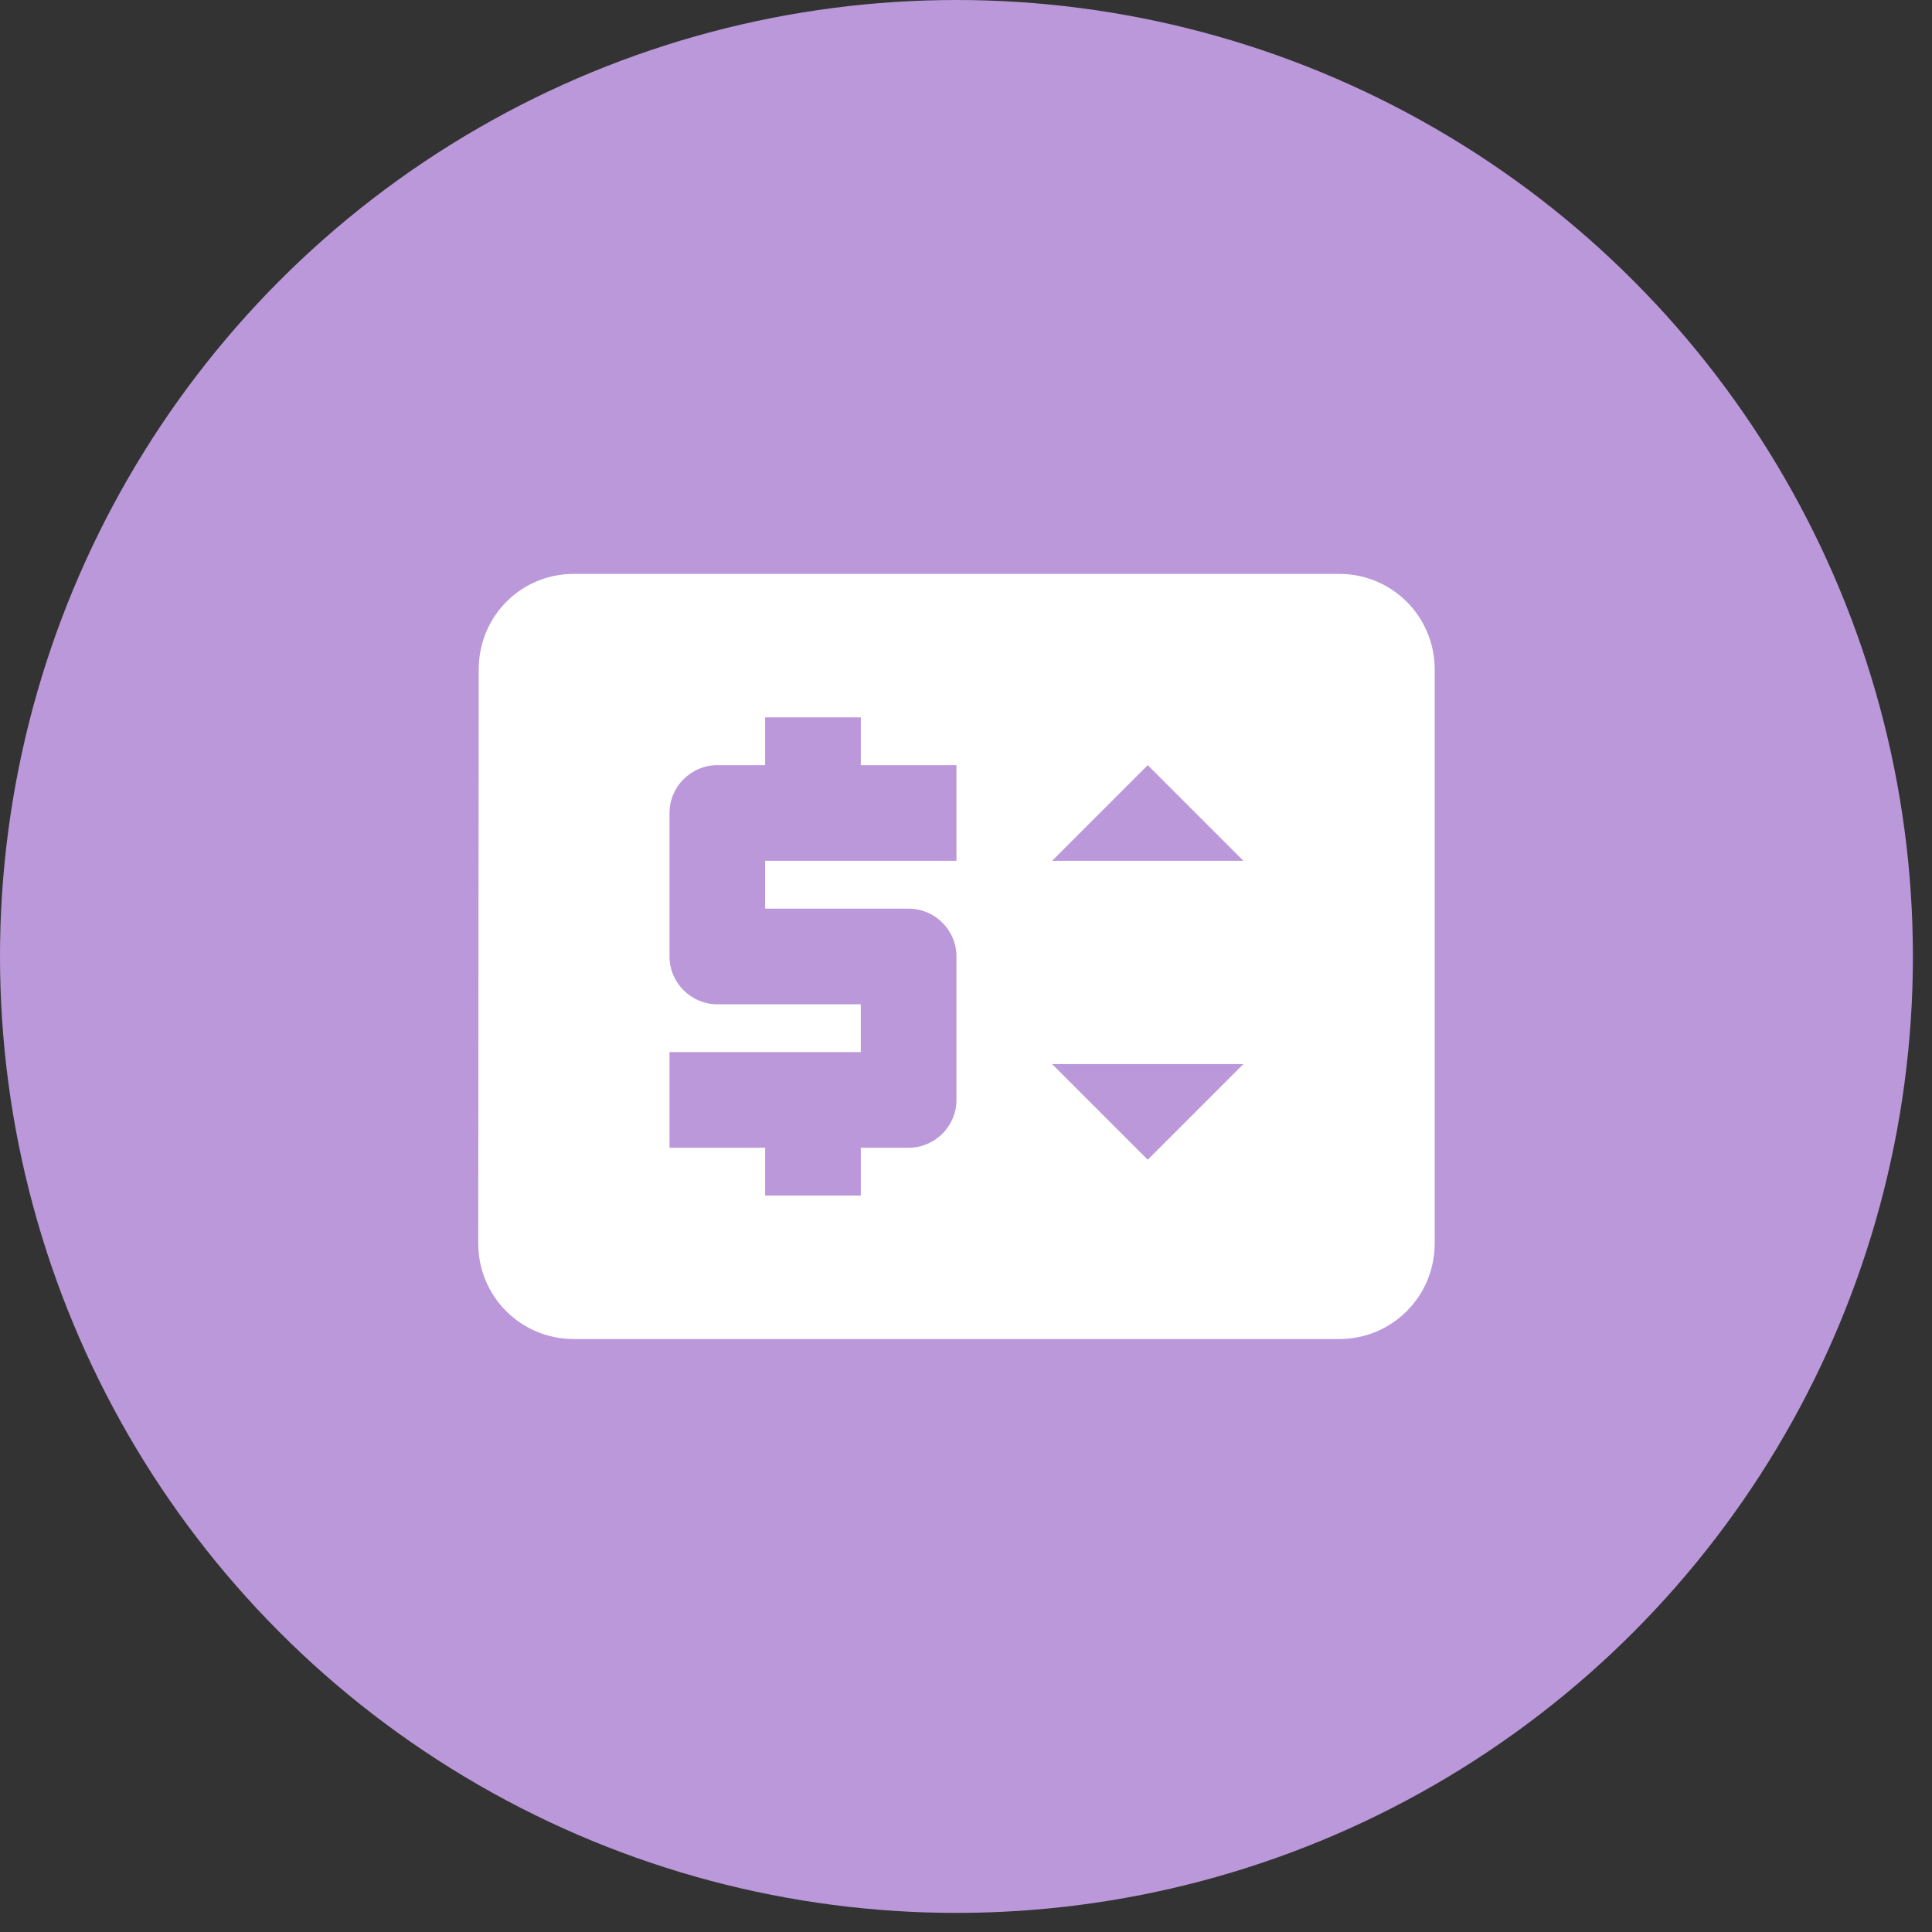
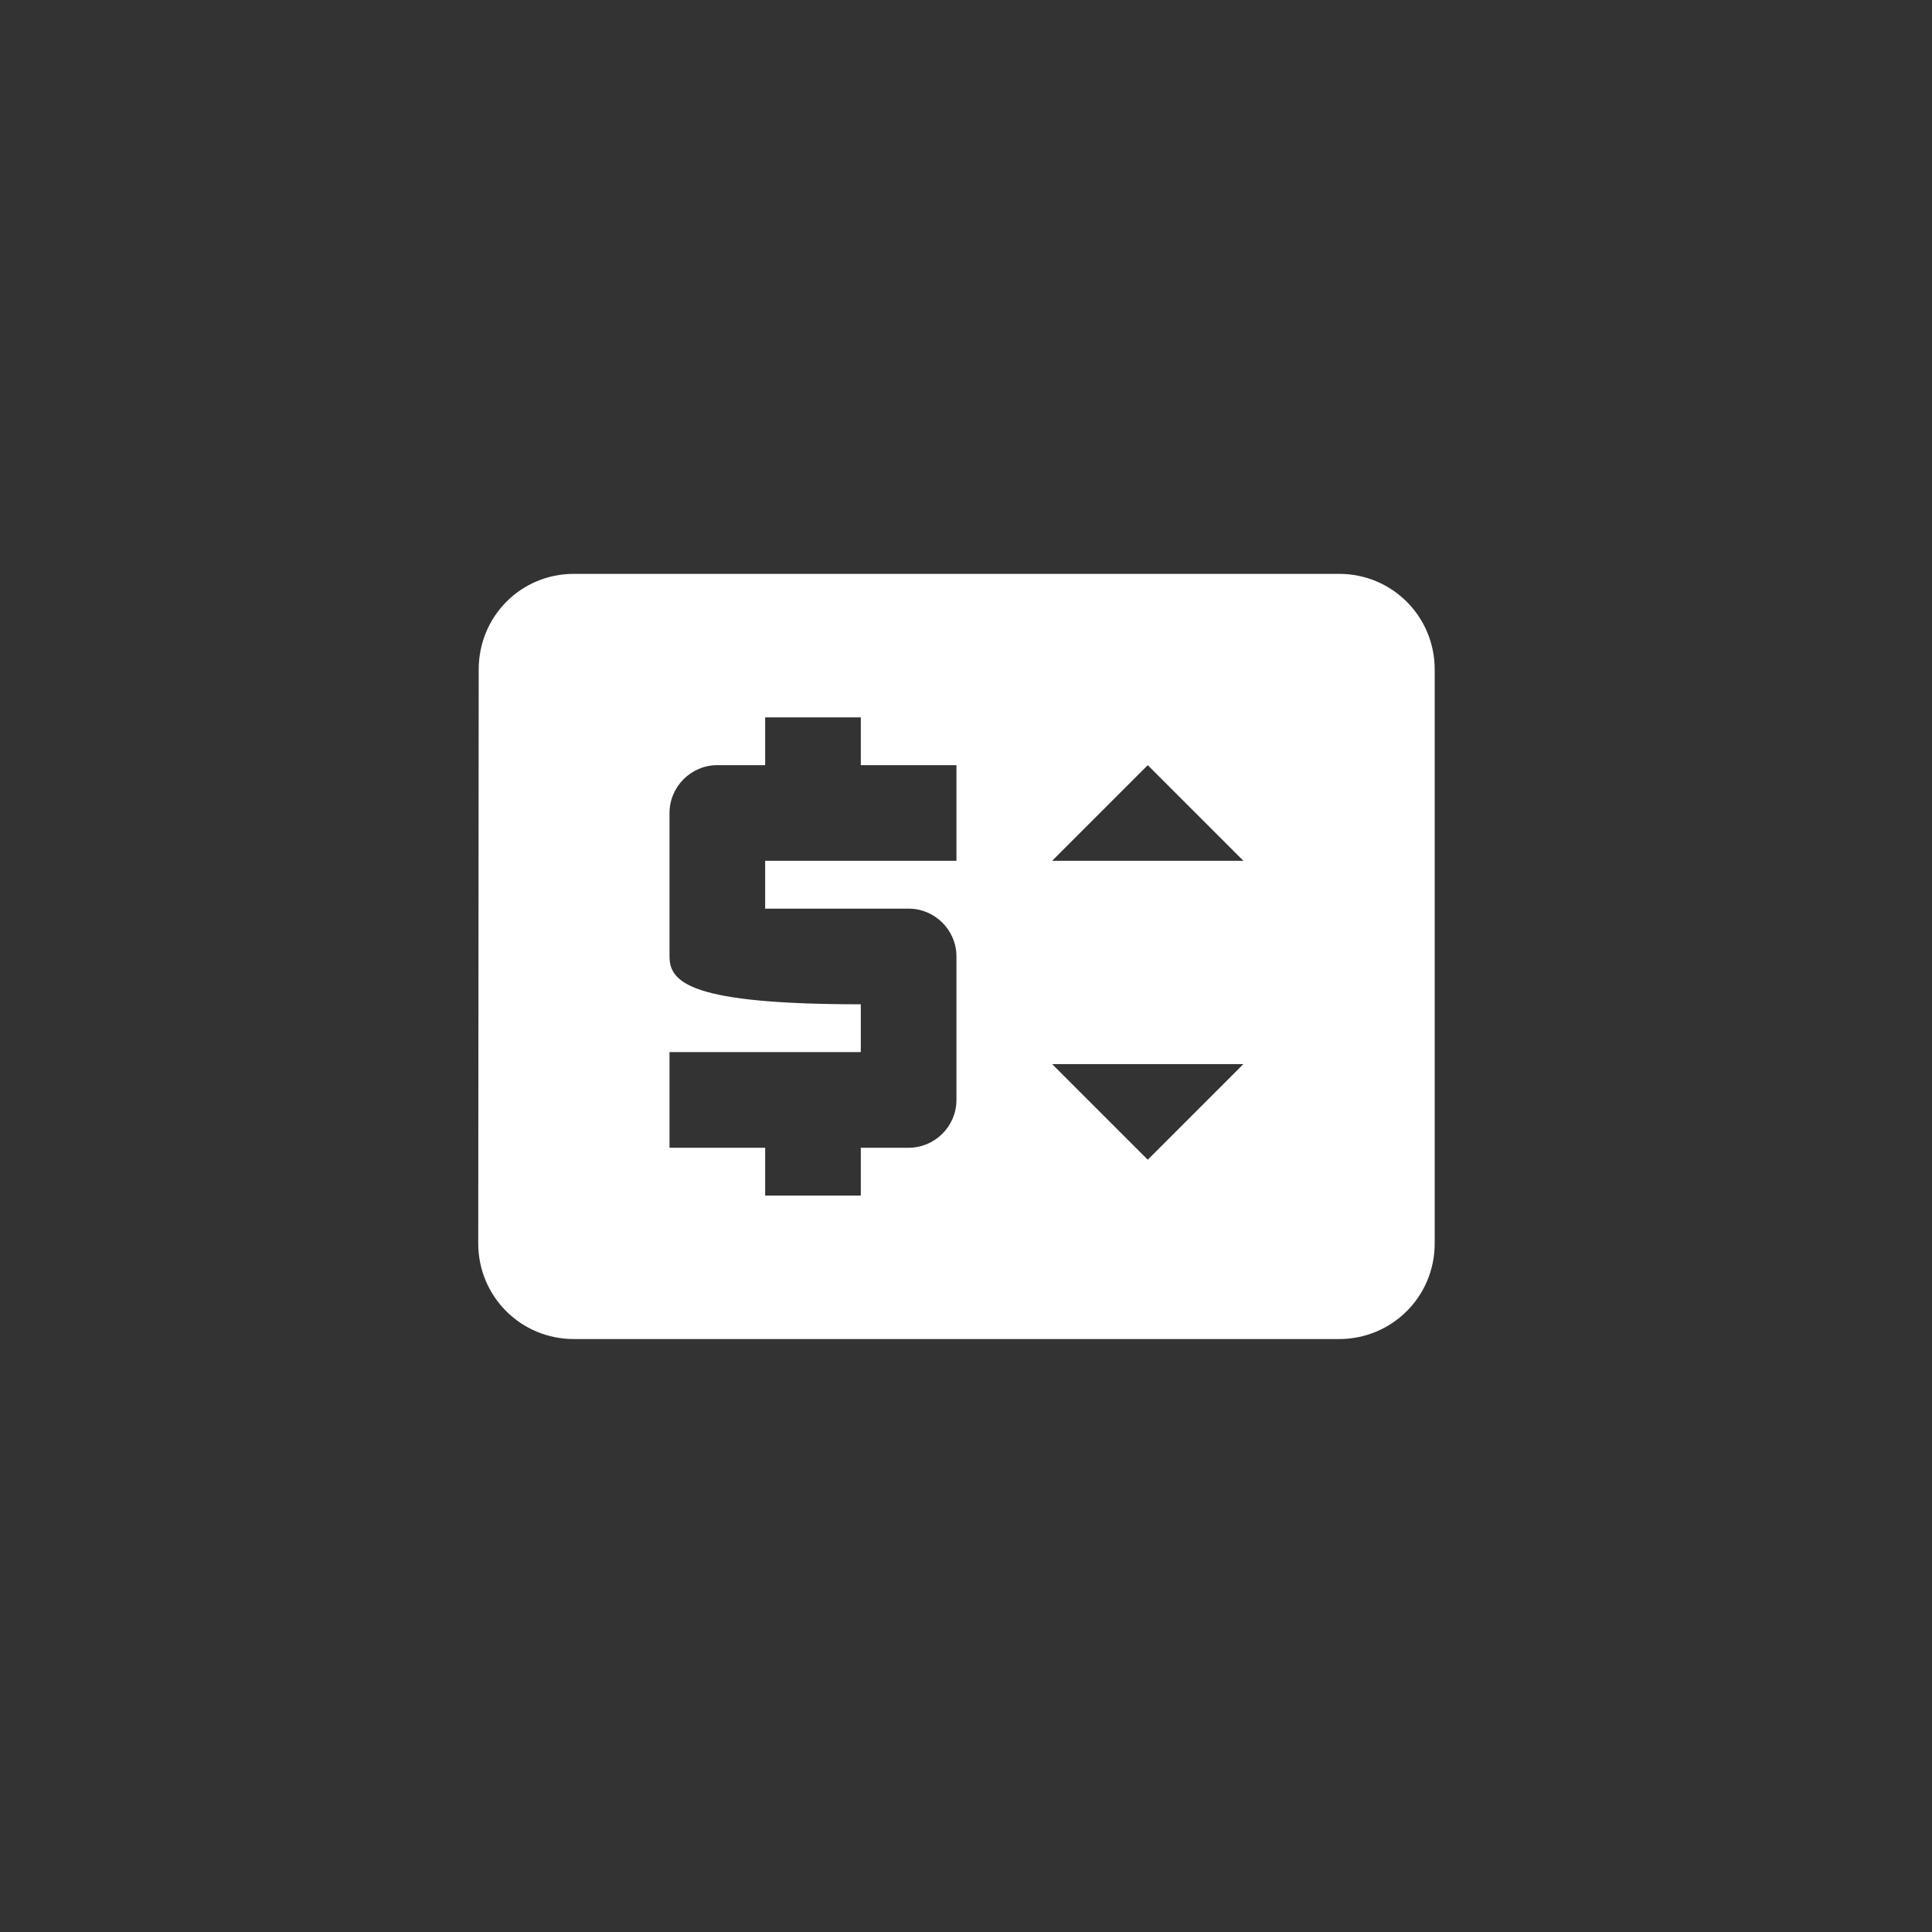
<svg xmlns="http://www.w3.org/2000/svg" width="67" height="67" viewBox="0 0 67 67" fill="none">
  <rect x="0" y="0" width="67" height="67" fill="#333333" stroke="none" />
-   <circle cx="33.169" cy="33.169" r="33.169" fill="#BA98DA" />
-   <path d="M46.437 19.901H19.901C18.061 19.901 16.601 21.377 16.601 23.218L16.585 43.12C16.585 44.961 18.061 46.437 19.901 46.437H46.437C48.278 46.437 49.754 44.961 49.754 43.12V23.218C49.754 21.377 48.278 19.901 46.437 19.901ZM33.169 29.852H26.535V31.511H31.511C32.423 31.511 33.169 32.257 33.169 33.169V38.144C33.169 39.057 32.423 39.803 31.511 39.803H29.852V41.461H26.535V39.803H23.218V36.486H29.852V34.828H24.877C23.965 34.828 23.218 34.081 23.218 33.169V28.194C23.218 27.282 23.965 26.535 24.877 26.535H26.535V24.877H29.852V26.535H33.169V29.852ZM39.803 40.218L36.486 36.901H43.12L39.803 40.218ZM36.486 29.852L39.803 26.535L43.12 29.852H36.486Z" fill="white" />
+   <path d="M46.437 19.901H19.901C18.061 19.901 16.601 21.377 16.601 23.218L16.585 43.12C16.585 44.961 18.061 46.437 19.901 46.437H46.437C48.278 46.437 49.754 44.961 49.754 43.12V23.218C49.754 21.377 48.278 19.901 46.437 19.901ZM33.169 29.852H26.535V31.511H31.511C32.423 31.511 33.169 32.257 33.169 33.169V38.144C33.169 39.057 32.423 39.803 31.511 39.803H29.852V41.461H26.535V39.803H23.218V36.486H29.852V34.828C23.965 34.828 23.218 34.081 23.218 33.169V28.194C23.218 27.282 23.965 26.535 24.877 26.535H26.535V24.877H29.852V26.535H33.169V29.852ZM39.803 40.218L36.486 36.901H43.12L39.803 40.218ZM36.486 29.852L39.803 26.535L43.12 29.852H36.486Z" fill="white" />
</svg>